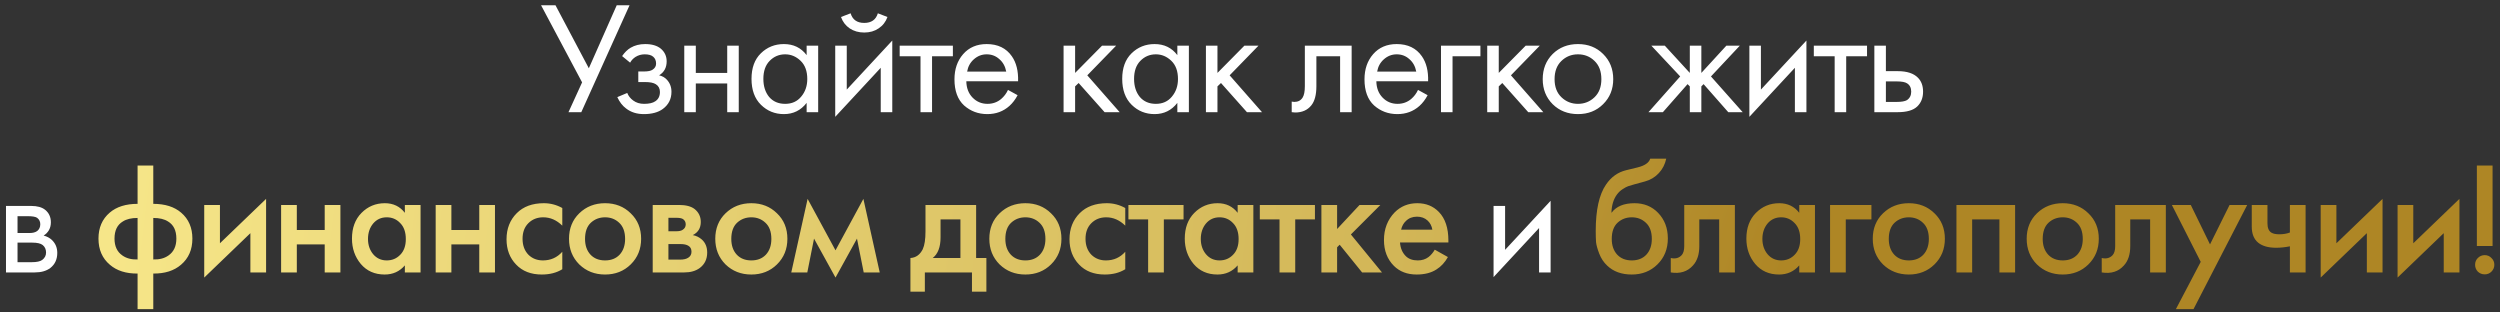
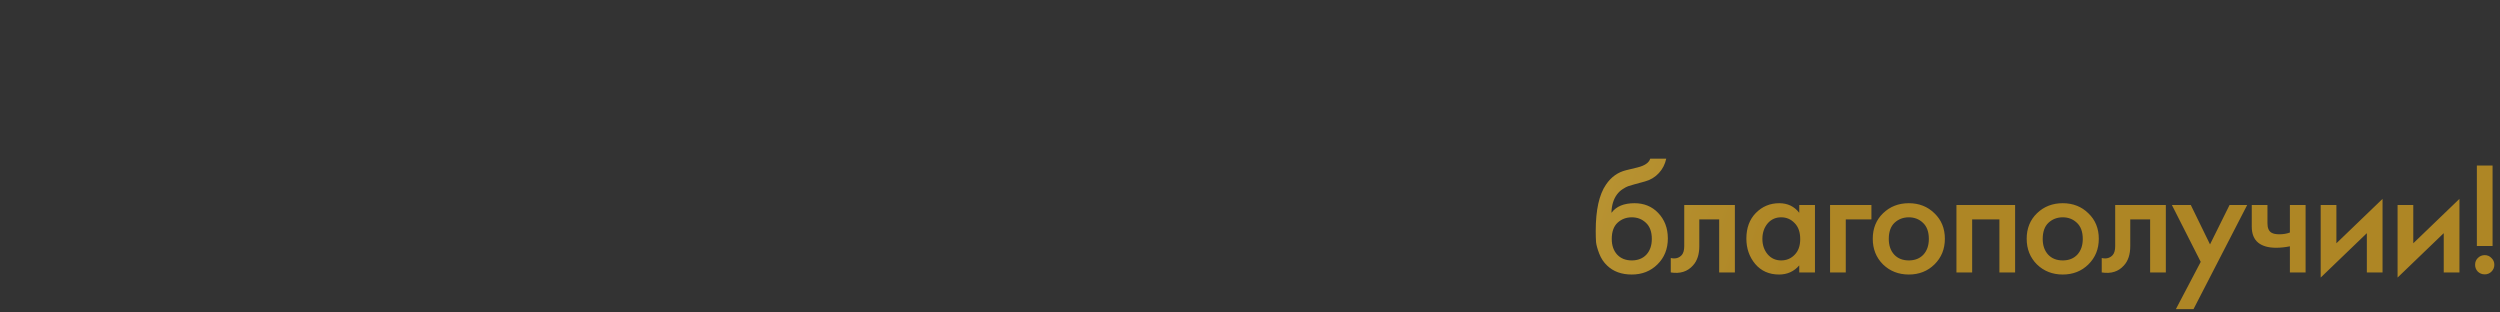
<svg xmlns="http://www.w3.org/2000/svg" width="312" height="39" viewBox="0 0 312 39" fill="none">
  <rect x="0" y="0" width="312" height="39" fill="#333333" stroke="none" />
-   <path d="M67.526 0.66H69.326L73.486 8.52L76.966 0.66H78.566L72.546 14H70.946L72.646 10.28L67.526 0.66ZM78.639 7.82L77.639 7C77.959 6.533 78.313 6.187 78.699 5.96C79.219 5.653 79.826 5.5 80.519 5.5C81.359 5.5 82.013 5.693 82.479 6.08C82.959 6.493 83.199 7.02 83.199 7.66C83.199 8.433 82.886 9.013 82.259 9.4C82.659 9.493 82.979 9.673 83.219 9.94C83.606 10.353 83.799 10.86 83.799 11.46C83.799 12.353 83.439 13.067 82.719 13.6C82.133 14.027 81.346 14.24 80.359 14.24C79.479 14.24 78.739 14.007 78.139 13.54C77.686 13.207 77.319 12.733 77.039 12.12L78.279 11.6C78.426 11.973 78.673 12.287 79.019 12.54C79.393 12.82 79.846 12.96 80.379 12.96C81.006 12.96 81.473 12.853 81.779 12.64C82.166 12.387 82.359 12 82.359 11.48C82.359 11.053 82.193 10.733 81.859 10.52C81.579 10.333 81.126 10.24 80.499 10.24H79.659V8.92H80.359C80.866 8.92 81.226 8.847 81.439 8.7C81.733 8.513 81.879 8.26 81.879 7.94C81.879 7.567 81.759 7.28 81.519 7.08C81.293 6.88 80.939 6.78 80.459 6.78C80.046 6.78 79.666 6.887 79.319 7.1C79.026 7.287 78.799 7.527 78.639 7.82ZM85.397 14V5.7H86.837V9.1H90.757V5.7H92.197V14H90.757V10.42H86.837V14H85.397ZM100.668 6.88V5.7H102.108V14H100.668V12.84C99.948 13.773 99.002 14.24 97.828 14.24C96.708 14.24 95.755 13.853 94.968 13.08C94.182 12.307 93.788 11.227 93.788 9.84C93.788 8.48 94.175 7.42 94.948 6.66C95.735 5.887 96.695 5.5 97.828 5.5C99.028 5.5 99.975 5.96 100.668 6.88ZM97.988 6.78C97.228 6.78 96.582 7.053 96.048 7.6C95.528 8.133 95.268 8.88 95.268 9.84C95.268 10.76 95.508 11.513 95.988 12.1C96.482 12.673 97.148 12.96 97.988 12.96C98.828 12.96 99.495 12.66 99.988 12.06C100.495 11.46 100.748 10.727 100.748 9.86C100.748 8.873 100.468 8.113 99.908 7.58C99.348 7.047 98.708 6.78 97.988 6.78ZM104.236 5.7H105.676V11.18L111.356 5.06V14H109.916V8.46L104.236 14.58V5.7ZM104.956 2.12L106.156 1.66C106.396 2.46 106.962 2.86 107.856 2.86C108.749 2.86 109.316 2.46 109.556 1.66L110.756 2.12C110.542 2.72 110.176 3.193 109.656 3.54C109.149 3.887 108.549 4.06 107.856 4.06C107.162 4.06 106.556 3.887 106.036 3.54C105.529 3.193 105.169 2.72 104.956 2.12ZM118.92 7.02H116.32V14H114.88V7.02H112.28V5.7H118.92V7.02ZM125.797 11.22L126.997 11.88C126.717 12.413 126.377 12.86 125.977 13.22C125.217 13.9 124.297 14.24 123.217 14.24C122.097 14.24 121.131 13.88 120.317 13.16C119.517 12.427 119.117 11.34 119.117 9.9C119.117 8.633 119.477 7.587 120.197 6.76C120.931 5.92 121.911 5.5 123.137 5.5C124.524 5.5 125.571 6.007 126.277 7.02C126.837 7.82 127.097 8.86 127.057 10.14H120.597C120.611 10.98 120.871 11.66 121.377 12.18C121.884 12.7 122.504 12.96 123.237 12.96C123.891 12.96 124.457 12.76 124.937 12.36C125.311 12.04 125.597 11.66 125.797 11.22ZM120.697 8.94H125.577C125.457 8.287 125.171 7.767 124.717 7.38C124.277 6.98 123.751 6.78 123.137 6.78C122.537 6.78 122.004 6.987 121.537 7.4C121.084 7.8 120.804 8.313 120.697 8.94ZM132.734 5.7H134.174V9.1L137.534 5.7H139.294L135.694 9.4L139.734 14H137.854L134.614 10.36L134.174 10.78V14H132.734V5.7ZM146.932 6.88V5.7H148.372V14H146.932V12.84C146.212 13.773 145.265 14.24 144.092 14.24C142.972 14.24 142.018 13.853 141.232 13.08C140.445 12.307 140.052 11.227 140.052 9.84C140.052 8.48 140.438 7.42 141.212 6.66C141.998 5.887 142.958 5.5 144.092 5.5C145.292 5.5 146.238 5.96 146.932 6.88ZM144.252 6.78C143.492 6.78 142.845 7.053 142.312 7.6C141.792 8.133 141.532 8.88 141.532 9.84C141.532 10.76 141.772 11.513 142.252 12.1C142.745 12.673 143.412 12.96 144.252 12.96C145.092 12.96 145.758 12.66 146.252 12.06C146.758 11.46 147.012 10.727 147.012 9.86C147.012 8.873 146.732 8.113 146.172 7.58C145.612 7.047 144.972 6.78 144.252 6.78ZM150.499 5.7H151.939V9.1L155.299 5.7H157.059L153.459 9.4L157.499 14H155.619L152.379 10.36L151.939 10.78V14H150.499V5.7ZM168.685 5.7V14H167.245V7.02H164.285V10.76C164.285 11.84 164.071 12.64 163.645 13.16C163.165 13.747 162.498 14.04 161.645 14.04C161.538 14.04 161.391 14.027 161.205 14V12.68C161.338 12.707 161.445 12.72 161.525 12.72C161.991 12.72 162.338 12.54 162.565 12.18C162.751 11.887 162.845 11.413 162.845 10.76V5.7H168.685ZM176.968 11.22L178.168 11.88C177.888 12.413 177.548 12.86 177.148 13.22C176.388 13.9 175.468 14.24 174.388 14.24C173.268 14.24 172.302 13.88 171.488 13.16C170.688 12.427 170.288 11.34 170.288 9.9C170.288 8.633 170.648 7.587 171.368 6.76C172.102 5.92 173.082 5.5 174.308 5.5C175.695 5.5 176.742 6.007 177.448 7.02C178.008 7.82 178.268 8.86 178.228 10.14H171.768C171.782 10.98 172.042 11.66 172.548 12.18C173.055 12.7 173.675 12.96 174.408 12.96C175.062 12.96 175.628 12.76 176.108 12.36C176.482 12.04 176.768 11.66 176.968 11.22ZM171.868 8.94H176.748C176.628 8.287 176.342 7.767 175.888 7.38C175.448 6.98 174.922 6.78 174.308 6.78C173.708 6.78 173.175 6.987 172.708 7.4C172.255 7.8 171.975 8.313 171.868 8.94ZM179.837 14V5.7H184.757V7.02H181.277V14H179.837ZM185.605 5.7H187.045V9.1L190.405 5.7H192.165L188.565 9.4L192.605 14H190.725L187.485 10.36L187.045 10.78V14H185.605V5.7ZM200.071 13C199.245 13.827 198.198 14.24 196.931 14.24C195.665 14.24 194.611 13.827 193.771 13C192.945 12.173 192.531 11.133 192.531 9.88C192.531 8.613 192.945 7.567 193.771 6.74C194.611 5.913 195.665 5.5 196.931 5.5C198.198 5.5 199.245 5.913 200.071 6.74C200.911 7.567 201.331 8.613 201.331 9.88C201.331 11.133 200.911 12.173 200.071 13ZM198.991 7.6C198.431 7.053 197.745 6.78 196.931 6.78C196.118 6.78 195.425 7.06 194.851 7.62C194.291 8.167 194.011 8.92 194.011 9.88C194.011 10.84 194.298 11.593 194.871 12.14C195.445 12.687 196.131 12.96 196.931 12.96C197.731 12.96 198.418 12.687 198.991 12.14C199.565 11.593 199.851 10.84 199.851 9.88C199.851 8.907 199.565 8.147 198.991 7.6ZM210.888 5.7H212.328V9.1L215.448 5.7H217.128L213.528 9.54L217.488 14H215.688L212.608 10.5L212.328 10.78V14H210.888V10.78L210.608 10.5L207.528 14H205.728L209.688 9.54L206.088 5.7H207.768L210.888 9.1V5.7ZM218.322 5.7H219.762V11.18L225.442 5.06V14H224.002V8.46L218.322 14.58V5.7ZM233.005 7.02H230.405V14H228.965V7.02H226.365V5.7H233.005V7.02ZM233.919 14V5.7H235.359V8.88H236.839C237.985 8.88 238.825 9.153 239.359 9.7C239.785 10.127 239.999 10.707 239.999 11.44C239.999 12.213 239.752 12.833 239.259 13.3C238.765 13.767 237.952 14 236.819 14H233.919ZM235.359 12.72H236.699C237.299 12.72 237.725 12.647 237.979 12.5C238.339 12.26 238.519 11.907 238.519 11.44C238.519 10.96 238.345 10.613 237.999 10.4C237.759 10.24 237.332 10.16 236.719 10.16H235.359V12.72ZM0.748 25.7H3.888C4.648 25.7 5.228 25.86 5.628 26.18C6.108 26.567 6.348 27.087 6.348 27.74C6.348 28.46 6.048 29.013 5.448 29.4C5.861 29.507 6.208 29.693 6.488 29.96C6.928 30.387 7.148 30.92 7.148 31.56C7.148 32.36 6.861 32.987 6.288 33.44C5.795 33.813 5.141 34 4.328 34H0.748V25.7ZM2.188 29.08H3.708C4.095 29.08 4.401 29 4.628 28.84C4.895 28.64 5.028 28.353 5.028 27.98C5.028 27.647 4.895 27.38 4.628 27.18C4.428 27.047 4.041 26.98 3.468 26.98H2.188V29.08ZM2.188 32.72H3.968C4.581 32.72 5.015 32.627 5.268 32.44C5.588 32.2 5.748 31.893 5.748 31.52C5.748 31.12 5.608 30.807 5.328 30.58C5.075 30.38 4.641 30.28 4.028 30.28H2.188V32.72ZM186.396 25.7H187.836V31.18L193.516 25.06V34H192.076V28.46L186.396 34.58V25.7Z" fill="white" />
-   <path d="M17.17 38.58V34.14C15.73 34.153 14.576 33.787 13.71 33.04C12.763 32.24 12.29 31.153 12.29 29.78C12.29 28.42 12.756 27.34 13.69 26.54C14.543 25.807 15.703 25.44 17.17 25.44V20.66H19.13V25.44C20.596 25.44 21.756 25.807 22.61 26.54C23.543 27.34 24.01 28.42 24.01 29.78C24.01 31.153 23.536 32.24 22.59 33.04C21.723 33.787 20.57 34.153 19.13 34.14V38.58H17.17ZM17.17 32.38V27.2C16.396 27.2 15.783 27.347 15.33 27.64C14.636 28.053 14.29 28.767 14.29 29.78C14.29 30.727 14.616 31.427 15.27 31.88C15.776 32.24 16.41 32.407 17.17 32.38ZM19.13 27.2V32.38C19.89 32.407 20.523 32.24 21.03 31.88C21.683 31.427 22.01 30.727 22.01 29.78C22.01 28.767 21.663 28.053 20.97 27.64C20.516 27.347 19.903 27.2 19.13 27.2ZM25.488 25.58H27.448V30.36L33.208 24.82V34H31.248V29.1L25.488 34.64V25.58ZM35.083 34V25.58H37.043V28.7H40.523V25.58H42.483V34H40.523V30.5H37.043V34H35.083ZM50.526 26.56V25.58H52.486V34H50.526V33.12C49.873 33.88 49.033 34.26 48.006 34.26C46.766 34.26 45.773 33.82 45.026 32.94C44.293 32.06 43.926 31.007 43.926 29.78C43.926 28.447 44.319 27.38 45.106 26.58C45.906 25.767 46.88 25.36 48.026 25.36C49.08 25.36 49.913 25.76 50.526 26.56ZM48.266 27.12C47.573 27.12 47.006 27.38 46.566 27.9C46.139 28.42 45.926 29.06 45.926 29.82C45.926 30.567 46.139 31.2 46.566 31.72C47.006 32.24 47.573 32.5 48.266 32.5C48.933 32.5 49.493 32.267 49.946 31.8C50.413 31.333 50.646 30.68 50.646 29.84C50.646 28.973 50.413 28.307 49.946 27.84C49.493 27.36 48.933 27.12 48.266 27.12ZM54.372 34V25.58H56.332V28.7H59.812V25.58H61.772V34H59.812V30.5H56.332V34H54.372ZM70.174 25.96V28.16C69.468 27.467 68.674 27.12 67.794 27.12C67.048 27.12 66.428 27.367 65.934 27.86C65.454 28.34 65.215 28.987 65.215 29.8C65.215 30.64 65.468 31.313 65.975 31.82C66.454 32.273 67.048 32.5 67.754 32.5C68.728 32.5 69.534 32.14 70.174 31.42V33.6C69.468 34.04 68.615 34.26 67.615 34.26C66.268 34.26 65.201 33.847 64.415 33.02C63.614 32.193 63.215 31.14 63.215 29.86C63.215 28.54 63.641 27.453 64.495 26.6C65.321 25.773 66.448 25.36 67.874 25.36C68.688 25.36 69.454 25.56 70.174 25.96ZM72.293 26.62C73.16 25.78 74.233 25.36 75.513 25.36C76.793 25.36 77.86 25.78 78.713 26.62C79.58 27.447 80.013 28.507 80.013 29.8C80.013 31.08 79.58 32.147 78.713 33C77.86 33.84 76.793 34.26 75.513 34.26C74.233 34.26 73.16 33.84 72.293 33C71.44 32.147 71.013 31.08 71.013 29.8C71.013 28.507 71.44 27.447 72.293 26.62ZM73.693 31.78C74.146 32.26 74.753 32.5 75.513 32.5C76.273 32.5 76.88 32.26 77.333 31.78C77.786 31.287 78.013 30.633 78.013 29.82C78.013 28.927 77.766 28.253 77.273 27.8C76.793 27.347 76.206 27.12 75.513 27.12C74.82 27.12 74.226 27.347 73.733 27.8C73.253 28.253 73.013 28.927 73.013 29.82C73.013 30.633 73.24 31.287 73.693 31.78ZM81.458 25.58H84.758C85.598 25.58 86.238 25.747 86.678 26.08C87.198 26.493 87.458 27.033 87.458 27.7C87.458 28.46 87.125 29.007 86.458 29.34C86.885 29.42 87.265 29.607 87.598 29.9C88.038 30.3 88.258 30.84 88.258 31.52C88.258 32.333 87.952 32.973 87.338 33.44C86.832 33.813 86.185 34 85.398 34H81.458V25.58ZM83.418 28.86H84.418C84.765 28.86 85.025 28.8 85.198 28.68C85.452 28.52 85.578 28.293 85.578 28C85.578 27.72 85.465 27.5 85.238 27.34C85.078 27.233 84.792 27.18 84.378 27.18H83.418V28.86ZM83.418 32.4H84.878C85.318 32.4 85.658 32.32 85.898 32.16C86.165 31.987 86.298 31.74 86.298 31.42C86.298 31.073 86.172 30.827 85.918 30.68C85.692 30.533 85.365 30.46 84.938 30.46H83.418V32.4ZM90.546 26.62C91.413 25.78 92.486 25.36 93.766 25.36C95.046 25.36 96.113 25.78 96.966 26.62C97.833 27.447 98.266 28.507 98.266 29.8C98.266 31.08 97.833 32.147 96.966 33C96.113 33.84 95.046 34.26 93.766 34.26C92.486 34.26 91.413 33.84 90.546 33C89.693 32.147 89.266 31.08 89.266 29.8C89.266 28.507 89.693 27.447 90.546 26.62ZM91.946 31.78C92.399 32.26 93.006 32.5 93.766 32.5C94.526 32.5 95.133 32.26 95.586 31.78C96.039 31.287 96.266 30.633 96.266 29.82C96.266 28.927 96.019 28.253 95.526 27.8C95.046 27.347 94.459 27.12 93.766 27.12C93.073 27.12 92.479 27.347 91.986 27.8C91.506 28.253 91.266 28.927 91.266 29.82C91.266 30.633 91.493 31.287 91.946 31.78ZM98.751 34L100.791 24.82L104.271 31.24L107.751 24.82L109.791 34H107.791L106.951 29.78L104.271 34.64L101.591 29.78L100.751 34H98.751ZM115.501 25.58H121.821V32.2H123.101V36.4H121.301V34H115.421V36.4H113.621V32.2C114.301 32.16 114.814 31.793 115.161 31.1C115.388 30.607 115.501 29.867 115.501 28.88V25.58ZM119.861 32.2V27.38H117.381V29.62C117.381 30.833 117.054 31.693 116.401 32.2H119.861ZM124.748 26.62C125.614 25.78 126.688 25.36 127.968 25.36C129.248 25.36 130.314 25.78 131.168 26.62C132.034 27.447 132.468 28.507 132.468 29.8C132.468 31.08 132.034 32.147 131.168 33C130.314 33.84 129.248 34.26 127.968 34.26C126.688 34.26 125.614 33.84 124.748 33C123.894 32.147 123.468 31.08 123.468 29.8C123.468 28.507 123.894 27.447 124.748 26.62ZM126.148 31.78C126.601 32.26 127.208 32.5 127.968 32.5C128.728 32.5 129.334 32.26 129.788 31.78C130.241 31.287 130.468 30.633 130.468 29.82C130.468 28.927 130.221 28.253 129.728 27.8C129.248 27.347 128.661 27.12 127.968 27.12C127.274 27.12 126.681 27.347 126.188 27.8C125.708 28.253 125.468 28.927 125.468 29.82C125.468 30.633 125.694 31.287 126.148 31.78ZM140.433 25.96V28.16C139.726 27.467 138.933 27.12 138.053 27.12C137.306 27.12 136.686 27.367 136.193 27.86C135.713 28.34 135.473 28.987 135.473 29.8C135.473 30.64 135.726 31.313 136.233 31.82C136.713 32.273 137.306 32.5 138.013 32.5C138.986 32.5 139.793 32.14 140.433 31.42V33.6C139.726 34.04 138.873 34.26 137.873 34.26C136.526 34.26 135.46 33.847 134.673 33.02C133.873 32.193 133.473 31.14 133.473 29.86C133.473 28.54 133.9 27.453 134.753 26.6C135.58 25.773 136.706 25.36 138.133 25.36C138.946 25.36 139.713 25.56 140.433 25.96ZM147.707 27.38H145.247V34H143.287V27.38H140.827V25.58H147.707V27.38ZM154.459 26.56V25.58H156.419V34H154.459V33.12C153.806 33.88 152.966 34.26 151.939 34.26C150.699 34.26 149.706 33.82 148.959 32.94C148.226 32.06 147.859 31.007 147.859 29.78C147.859 28.447 148.252 27.38 149.039 26.58C149.839 25.767 150.812 25.36 151.959 25.36C153.012 25.36 153.846 25.76 154.459 26.56ZM152.199 27.12C151.506 27.12 150.939 27.38 150.499 27.9C150.072 28.42 149.859 29.06 149.859 29.82C149.859 30.567 150.072 31.2 150.499 31.72C150.939 32.24 151.506 32.5 152.199 32.5C152.866 32.5 153.426 32.267 153.879 31.8C154.346 31.333 154.579 30.68 154.579 29.84C154.579 28.973 154.346 28.307 153.879 27.84C153.426 27.36 152.866 27.12 152.199 27.12ZM164.104 27.38H161.644V34H159.684V27.38H157.224V25.58H164.104V27.38ZM164.911 25.58H166.871V28.58L169.671 25.58H172.271L168.591 29.26L172.471 34H169.991L167.191 30.54L166.871 30.86V34H164.911V25.58ZM179.059 31.16L180.699 32.08C180.326 32.747 179.852 33.26 179.279 33.62C178.626 34.047 177.799 34.26 176.799 34.26C175.626 34.26 174.679 33.9 173.959 33.18C173.132 32.353 172.719 31.28 172.719 29.96C172.719 28.573 173.166 27.42 174.059 26.5C174.819 25.74 175.759 25.36 176.879 25.36C177.972 25.36 178.872 25.727 179.579 26.46C180.366 27.273 180.759 28.46 180.759 30.02V30.26H174.719C174.772 30.967 175.012 31.533 175.439 31.96C175.799 32.32 176.299 32.5 176.939 32.5C177.459 32.5 177.906 32.36 178.279 32.08C178.586 31.84 178.846 31.533 179.059 31.16ZM174.859 28.66H178.759C178.679 28.193 178.479 27.813 178.159 27.52C177.812 27.2 177.372 27.04 176.839 27.04C176.279 27.04 175.819 27.22 175.459 27.58C175.166 27.847 174.966 28.207 174.859 28.66Z" fill="url(#paint0_linear_4244_344)" />
  <path d="M205.947 19.8H207.947C207.801 20.493 207.494 21.093 207.027 21.6C206.561 22.107 205.987 22.453 205.307 22.64L203.987 23C203.641 23.093 203.374 23.173 203.187 23.24C203.001 23.307 202.767 23.433 202.487 23.62C202.221 23.793 201.994 24.007 201.807 24.26C201.367 24.847 201.134 25.607 201.107 26.54H201.127C201.714 25.753 202.667 25.36 203.987 25.36C205.174 25.36 206.154 25.76 206.927 26.56C207.741 27.4 208.147 28.467 208.147 29.76C208.147 31.067 207.714 32.147 206.847 33C205.994 33.84 204.927 34.26 203.647 34.26C202.367 34.26 201.341 33.887 200.567 33.14C200.141 32.74 199.814 32.247 199.587 31.66C199.361 31.073 199.227 30.593 199.187 30.22C199.161 29.833 199.147 29.367 199.147 28.82C199.147 26.207 199.574 24.28 200.427 23.04C201.067 22.093 201.907 21.493 202.947 21.24L204.347 20.9C205.267 20.673 205.801 20.307 205.947 19.8ZM201.827 31.78C202.281 32.26 202.887 32.5 203.647 32.5C204.407 32.5 205.014 32.26 205.467 31.78C205.921 31.287 206.147 30.633 206.147 29.82C206.147 28.927 205.901 28.253 205.407 27.8C204.927 27.347 204.341 27.12 203.647 27.12C202.954 27.12 202.361 27.347 201.867 27.8C201.387 28.253 201.147 28.927 201.147 29.82C201.147 30.633 201.374 31.287 201.827 31.78ZM216.513 25.58V34H214.553V27.38H212.073V30.72C212.073 31.76 211.806 32.567 211.273 33.14C210.593 33.9 209.673 34.187 208.513 34V32.2C209.086 32.333 209.546 32.207 209.893 31.82C210.093 31.58 210.193 31.213 210.193 30.72V25.58H216.513ZM224.547 26.56V25.58H226.507V34H224.547V33.12C223.894 33.88 223.054 34.26 222.027 34.26C220.787 34.26 219.794 33.82 219.047 32.94C218.314 32.06 217.947 31.007 217.947 29.78C217.947 28.447 218.341 27.38 219.127 26.58C219.927 25.767 220.901 25.36 222.047 25.36C223.101 25.36 223.934 25.76 224.547 26.56ZM222.287 27.12C221.594 27.12 221.027 27.38 220.587 27.9C220.161 28.42 219.947 29.06 219.947 29.82C219.947 30.567 220.161 31.2 220.587 31.72C221.027 32.24 221.594 32.5 222.287 32.5C222.954 32.5 223.514 32.267 223.967 31.8C224.434 31.333 224.667 30.68 224.667 29.84C224.667 28.973 224.434 28.307 223.967 27.84C223.514 27.36 222.954 27.12 222.287 27.12ZM228.393 34V25.58H233.553V27.38H230.353V34H228.393ZM235 26.62C235.867 25.78 236.94 25.36 238.22 25.36C239.5 25.36 240.567 25.78 241.42 26.62C242.287 27.447 242.72 28.507 242.72 29.8C242.72 31.08 242.287 32.147 241.42 33C240.567 33.84 239.5 34.26 238.22 34.26C236.94 34.26 235.867 33.84 235 33C234.147 32.147 233.72 31.08 233.72 29.8C233.72 28.507 234.147 27.447 235 26.62ZM236.4 31.78C236.853 32.26 237.46 32.5 238.22 32.5C238.98 32.5 239.587 32.26 240.04 31.78C240.493 31.287 240.72 30.633 240.72 29.82C240.72 28.927 240.473 28.253 239.98 27.8C239.5 27.347 238.913 27.12 238.22 27.12C237.527 27.12 236.933 27.347 236.44 27.8C235.96 28.253 235.72 28.927 235.72 29.82C235.72 30.633 235.947 31.287 236.4 31.78ZM244.165 25.58H251.485V34H249.525V27.38H246.125V34H244.165V25.58ZM254.21 26.62C255.077 25.78 256.15 25.36 257.43 25.36C258.71 25.36 259.777 25.78 260.63 26.62C261.497 27.447 261.93 28.507 261.93 29.8C261.93 31.08 261.497 32.147 260.63 33C259.777 33.84 258.71 34.26 257.43 34.26C256.15 34.26 255.077 33.84 254.21 33C253.357 32.147 252.93 31.08 252.93 29.8C252.93 28.507 253.357 27.447 254.21 26.62ZM255.61 31.78C256.063 32.26 256.67 32.5 257.43 32.5C258.19 32.5 258.797 32.26 259.25 31.78C259.703 31.287 259.93 30.633 259.93 29.82C259.93 28.927 259.683 28.253 259.19 27.8C258.71 27.347 258.123 27.12 257.43 27.12C256.737 27.12 256.143 27.347 255.65 27.8C255.17 28.253 254.93 28.927 254.93 29.82C254.93 30.633 255.157 31.287 255.61 31.78ZM270.296 25.58V34H268.336V27.38H265.856V30.72C265.856 31.76 265.589 32.567 265.056 33.14C264.376 33.9 263.456 34.187 262.296 34V32.2C262.869 32.333 263.329 32.207 263.676 31.82C263.876 31.58 263.976 31.213 263.976 30.72V25.58H270.296ZM271.55 38.58L274.65 32.68L271.05 25.58H273.41L275.81 30.5L278.25 25.58H280.45L273.75 38.58H271.55ZM285.779 34V30.74C285.179 30.86 284.605 30.92 284.059 30.92C283.099 30.92 282.359 30.713 281.839 30.3C281.292 29.86 281.019 29.187 281.019 28.28V25.58H282.979V27.88C282.979 28.453 283.145 28.84 283.479 29.04C283.705 29.173 284.032 29.24 284.459 29.24C284.939 29.24 285.379 29.167 285.779 29.02V25.58H287.739V34H285.779ZM289.622 25.58H291.582V30.36L297.342 24.82V34H295.382V29.1L289.622 34.64V25.58ZM299.218 25.58H301.178V30.36L306.938 24.82V34H304.978V29.1L299.218 34.64V25.58ZM311.073 30.7H309.113V20.66H311.073V30.7ZM309.233 33.9C309.006 33.66 308.893 33.373 308.893 33.04C308.893 32.707 309.006 32.427 309.233 32.2C309.473 31.96 309.76 31.84 310.093 31.84C310.426 31.84 310.706 31.96 310.933 32.2C311.173 32.427 311.293 32.707 311.293 33.04C311.293 33.373 311.173 33.66 310.933 33.9C310.706 34.127 310.426 34.24 310.093 34.24C309.76 34.24 309.473 34.127 309.233 33.9Z" fill="url(#paint1_linear_4244_344)" />
  <defs>
    <linearGradient id="paint0_linear_4244_344" x1="10.865" y1="17.267" x2="331.794" y2="56.201" gradientUnits="userSpaceOnUse">
      <stop stop-color="#F7E78A" />
      <stop offset="1" stop-color="#AE8625" />
    </linearGradient>
    <linearGradient id="paint1_linear_4244_344" x1="12.486" y1="29.267" x2="202.164" y2="94.092" gradientUnits="userSpaceOnUse">
      <stop stop-color="#F7E78A" />
      <stop offset="1" stop-color="#AE8625" />
    </linearGradient>
  </defs>
</svg>